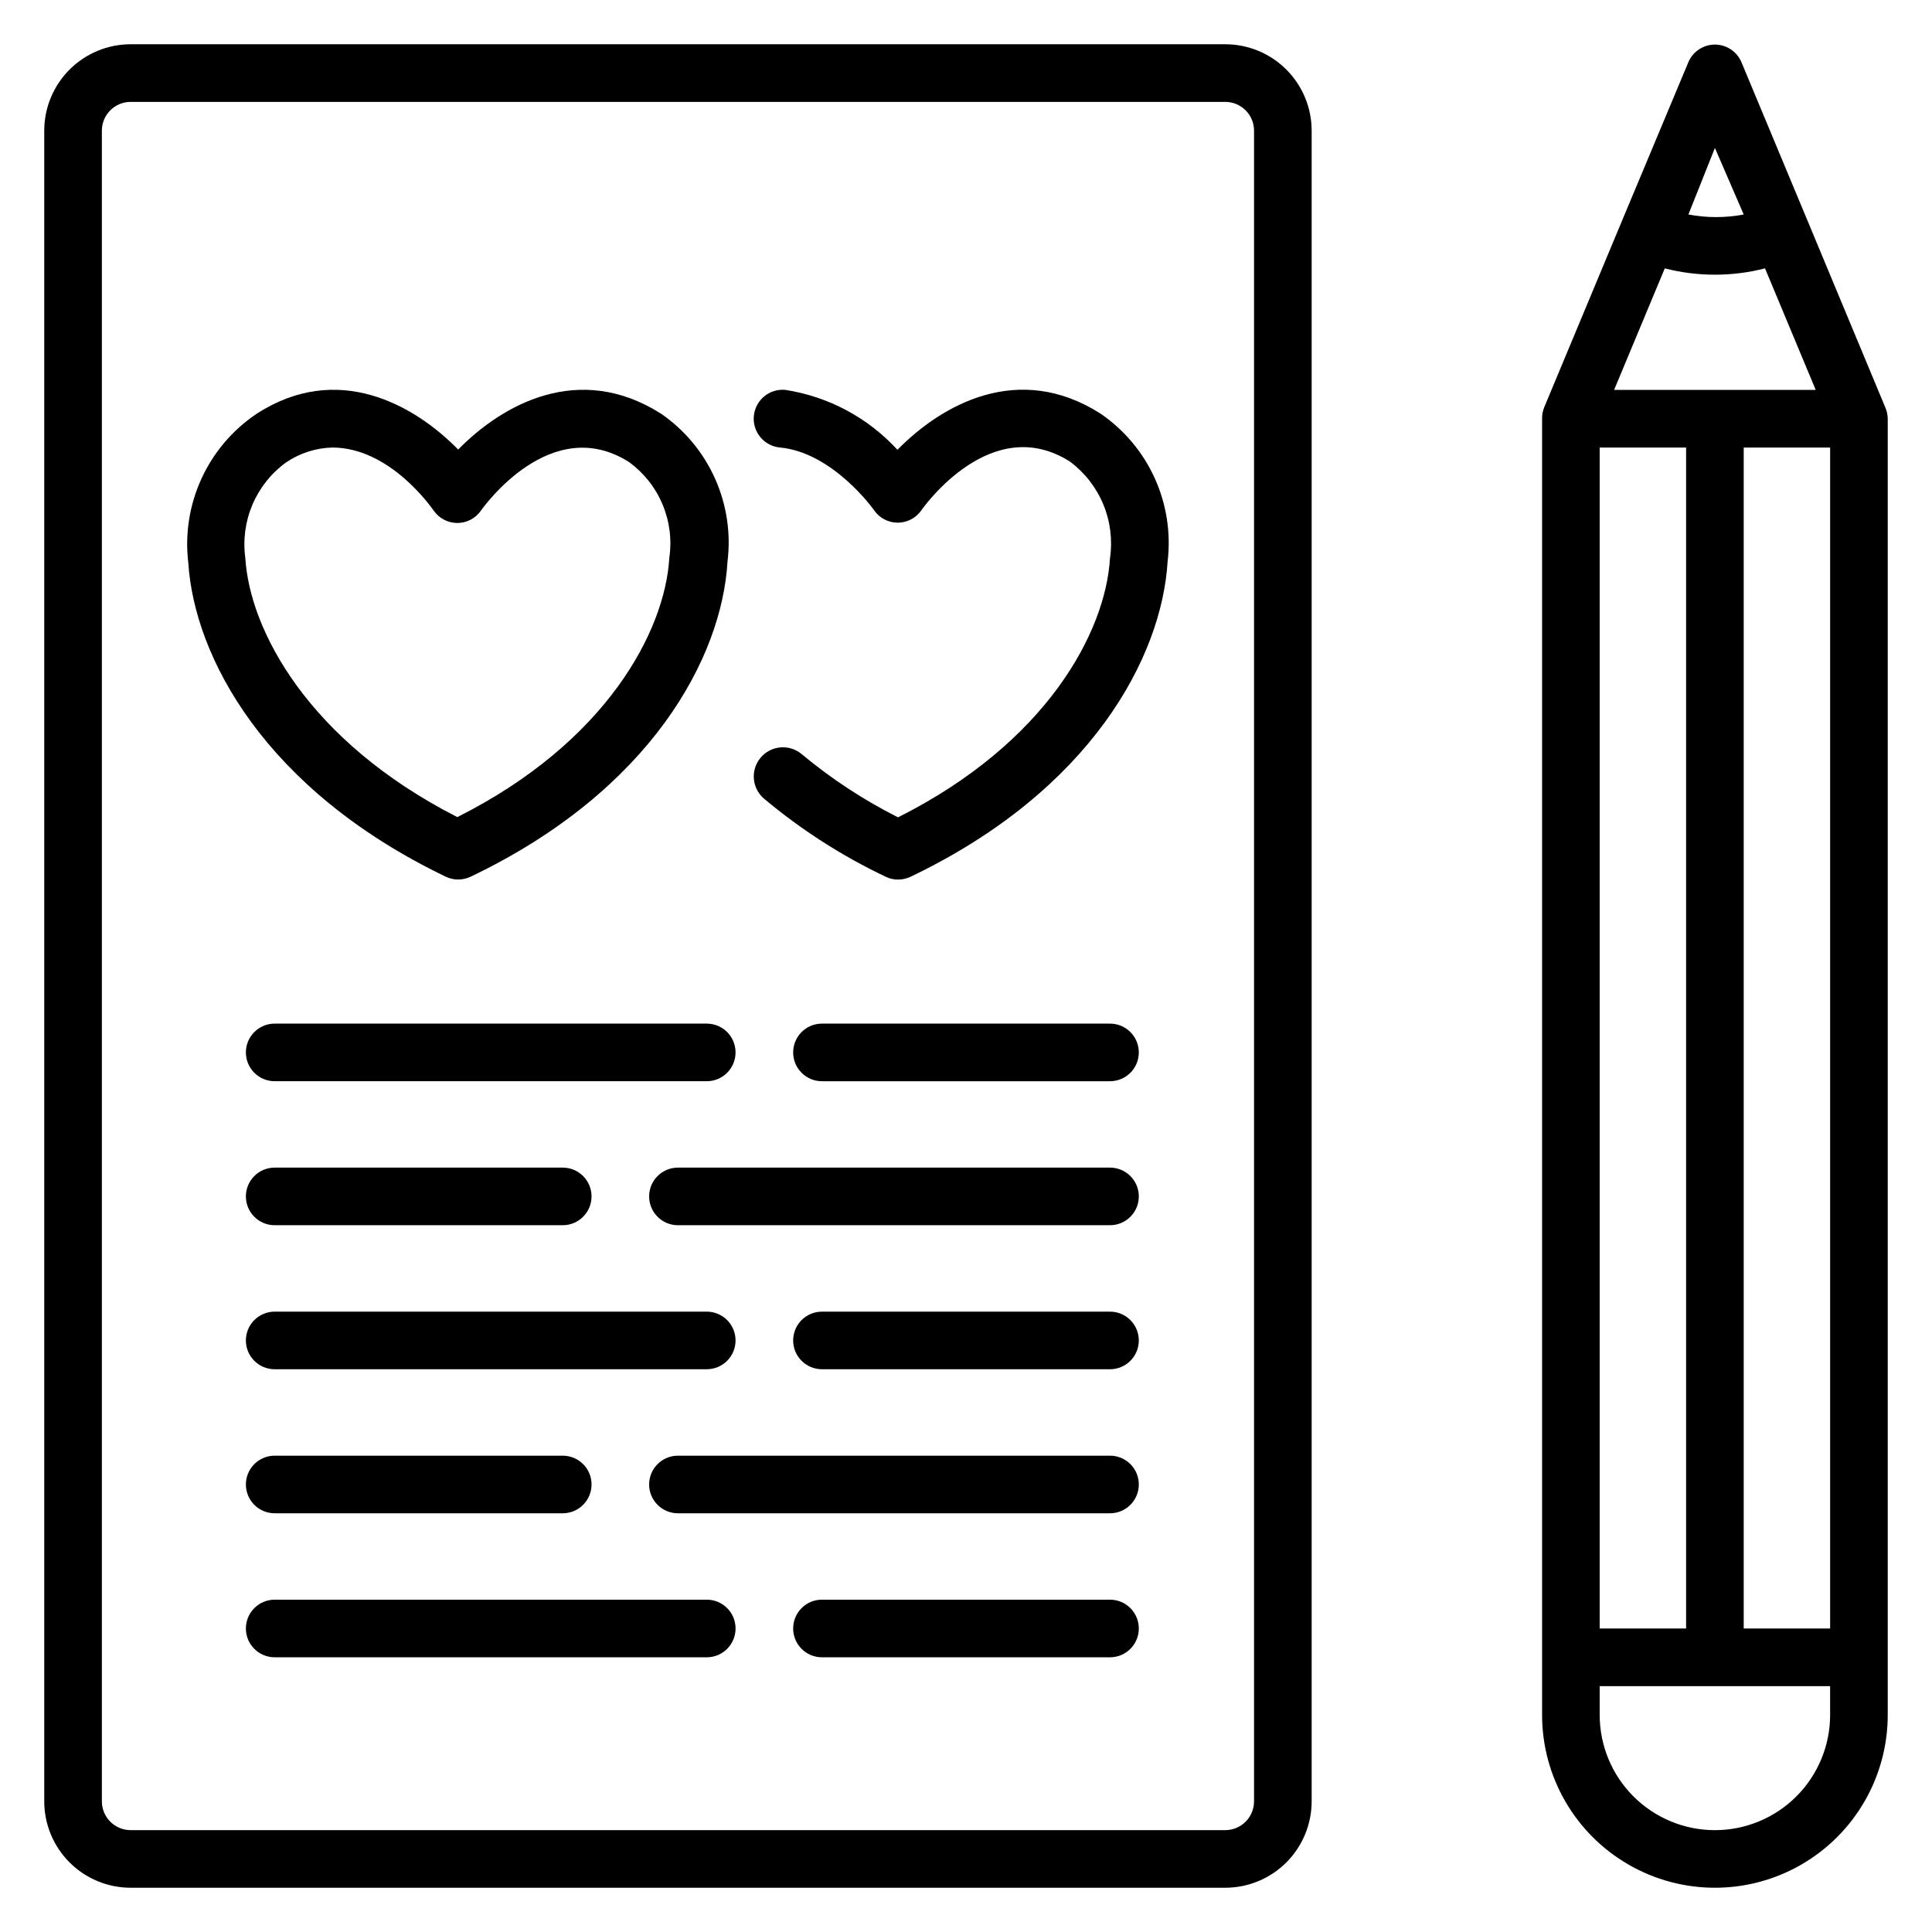
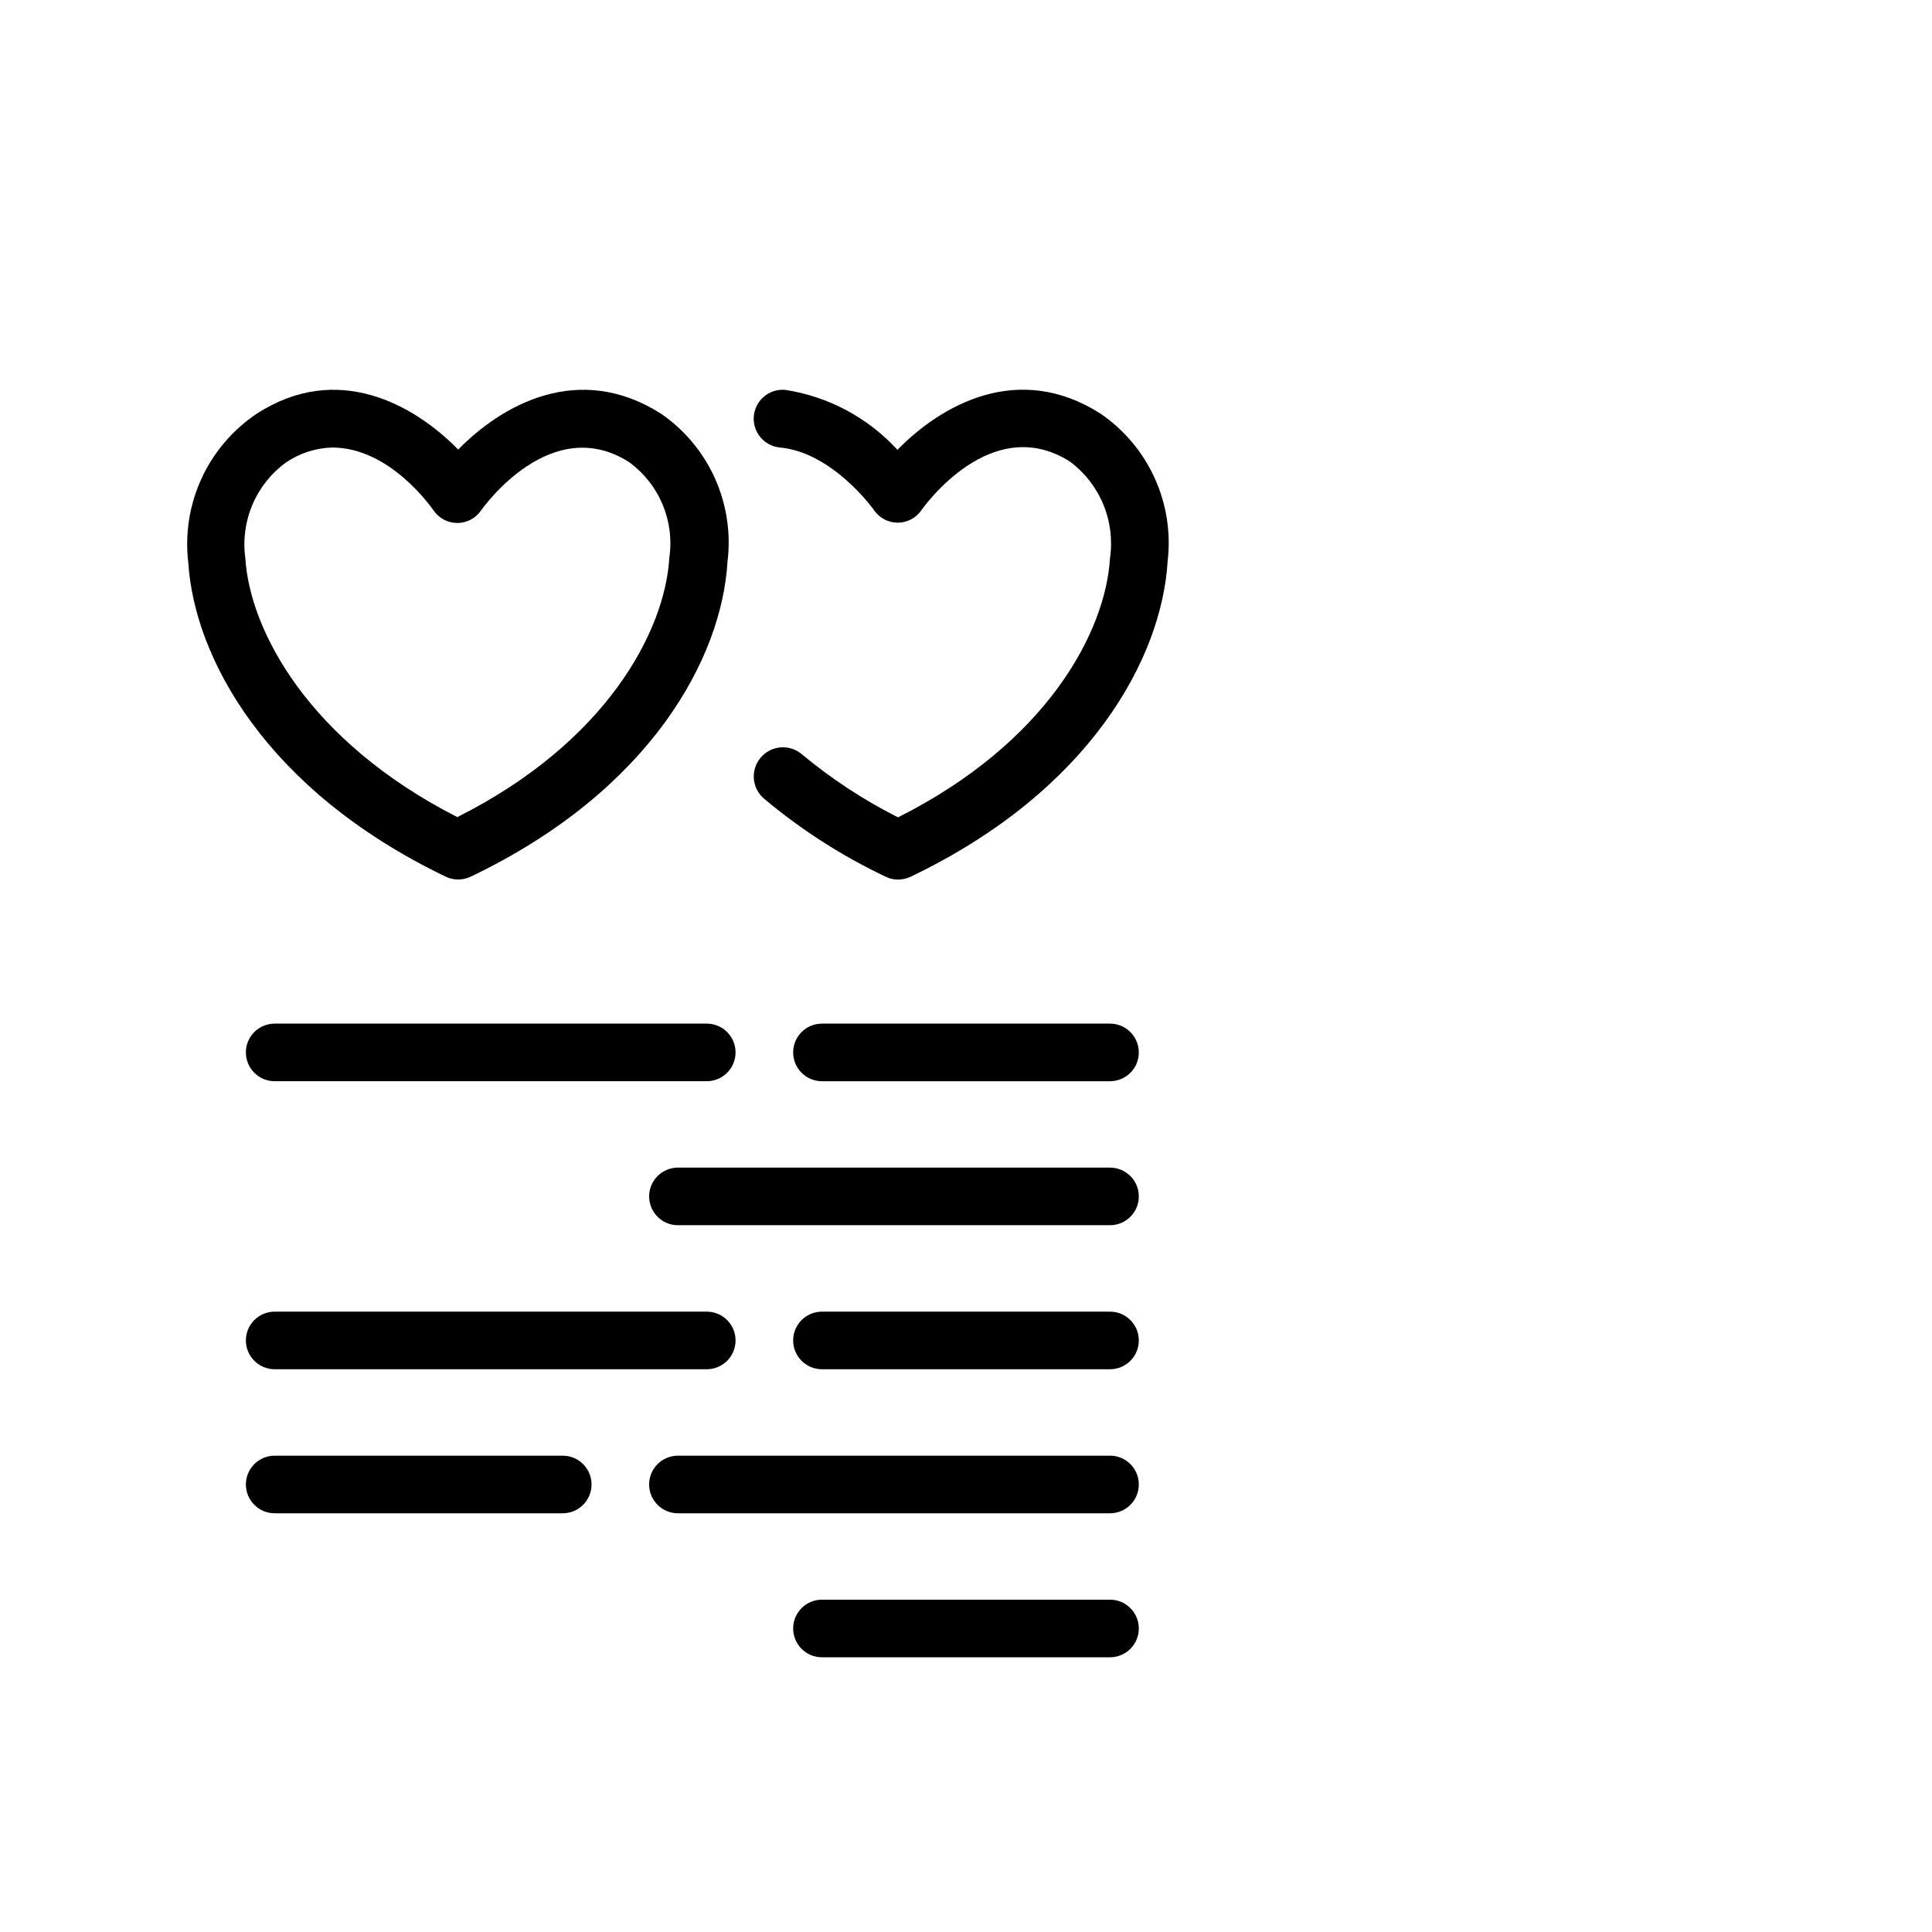
<svg xmlns="http://www.w3.org/2000/svg" fill="#000000" width="800px" height="800px" version="1.1" viewBox="144 144 512 512">
  <g>
-     <path d="m468.7 155.73h-290.07c-6.074 0-11.898 2.414-16.195 6.707-4.293 4.297-6.707 10.121-6.707 16.195v442.74c0 6.07 2.414 11.898 6.707 16.191 4.297 4.293 10.121 6.707 16.195 6.707h290.07c6.074 0 11.898-2.414 16.195-6.707 4.293-4.293 6.707-10.121 6.707-16.191v-442.74c0-6.074-2.414-11.898-6.707-16.195-4.297-4.293-10.121-6.707-16.195-6.707zm7.633 465.64v0.004c0 2.023-0.805 3.965-2.234 5.394-1.434 1.434-3.375 2.238-5.398 2.238h-290.07c-4.219 0-7.633-3.418-7.633-7.633v-442.74c0-4.219 3.414-7.633 7.633-7.633h290.07c2.023 0 3.965 0.801 5.398 2.234 1.43 1.43 2.234 3.371 2.234 5.398z" />
-     <path d="m643.66 252.06-20.535-49.312-17.633-42.289c-1.199-2.816-3.965-4.644-7.023-4.644s-5.824 1.828-7.023 4.644l-17.633 42.137-20.535 49.234c-0.422 0.988-0.629 2.055-0.609 3.129v343.51c0 16.363 8.73 31.484 22.902 39.664 14.168 8.184 31.629 8.184 45.801 0 14.168-8.18 22.898-23.301 22.898-39.664v-343.51c-0.012-0.996-0.219-1.98-0.609-2.898zm-75.727 323.51v-312.97h22.902v312.97zm17.254-360.45c8.711 2.234 17.852 2.234 26.562 0l13.438 32.211h-53.434zm20.914 47.48h22.902v312.97h-22.902zm-7.633-79.391 7.633 17.633c-4.84 0.918-9.812 0.918-14.656 0zm0 445.8c-8.098 0-15.863-3.219-21.59-8.945-5.727-5.727-8.945-13.492-8.945-21.59v-7.633h61.066v7.633h0.004c0 8.098-3.219 15.863-8.945 21.59-5.727 5.727-13.492 8.945-21.59 8.945z" />
    <path d="m338.93 422.9c0-2.023-0.805-3.965-2.234-5.398-1.434-1.43-3.375-2.234-5.398-2.234h-114.5c-4.219 0-7.637 3.418-7.637 7.633 0 4.215 3.418 7.633 7.637 7.633h114.5c2.023 0 3.965-0.805 5.398-2.234 1.43-1.434 2.234-3.375 2.234-5.398z" />
    <path d="m438.16 415.27h-76.332c-4.215 0-7.633 3.418-7.633 7.633 0 4.215 3.418 7.633 7.633 7.633h76.332c4.219 0 7.637-3.418 7.637-7.633 0-4.215-3.418-7.633-7.637-7.633z" />
    <path d="m438.16 453.43h-114.5c-4.215 0-7.633 3.418-7.633 7.633s3.418 7.633 7.633 7.633h114.5c4.219 0 7.637-3.418 7.637-7.633s-3.418-7.633-7.637-7.633z" />
-     <path d="m293.13 453.43h-76.332c-4.219 0-7.637 3.418-7.637 7.633s3.418 7.633 7.637 7.633h76.332c4.215 0 7.633-3.418 7.633-7.633s-3.418-7.633-7.633-7.633z" />
    <path d="m338.93 499.23c0-2.023-0.805-3.965-2.234-5.398-1.434-1.43-3.375-2.234-5.398-2.234h-114.5c-4.219 0-7.637 3.418-7.637 7.633s3.418 7.633 7.637 7.633h114.5c2.023 0 3.965-0.805 5.398-2.234 1.43-1.434 2.234-3.375 2.234-5.398z" />
    <path d="m438.16 491.6h-76.332c-4.215 0-7.633 3.418-7.633 7.633s3.418 7.633 7.633 7.633h76.332c4.219 0 7.637-3.418 7.637-7.633s-3.418-7.633-7.637-7.633z" />
    <path d="m438.16 529.77h-114.5c-4.215 0-7.633 3.414-7.633 7.633 0 4.215 3.418 7.633 7.633 7.633h114.5c4.219 0 7.637-3.418 7.637-7.633 0-4.219-3.418-7.633-7.637-7.633z" />
    <path d="m216.8 529.77c-4.219 0-7.637 3.414-7.637 7.633 0 4.215 3.418 7.633 7.637 7.633h76.332c4.215 0 7.633-3.418 7.633-7.633 0-4.219-3.418-7.633-7.633-7.633z" />
-     <path d="m331.3 567.93h-114.5c-4.219 0-7.637 3.418-7.637 7.637 0 4.215 3.418 7.633 7.637 7.633h114.5c4.215 0 7.633-3.418 7.633-7.633 0-4.219-3.418-7.637-7.633-7.637z" />
    <path d="m438.16 567.93h-76.332c-4.215 0-7.633 3.418-7.633 7.637 0 4.215 3.418 7.633 7.633 7.633h76.332c4.219 0 7.637-3.418 7.637-7.633 0-4.219-3.418-7.637-7.637-7.637z" />
    <path d="m262.14 376.34c2.078 0.988 4.488 0.988 6.566 0 47.938-22.902 66.641-58.242 68.09-83.512 0.926-7.508-0.223-15.125-3.316-22.027s-8.02-12.828-14.242-17.133c-21.832-13.895-42.137-2.441-53.816 9.465-11.68-11.91-31.984-23.359-53.434-9.465-6.356 4.277-11.406 10.223-14.602 17.188-3.191 6.961-4.398 14.672-3.488 22.277 1.602 24.961 20.305 60.152 68.242 83.207zm-42.363-109.77c3.629-2.477 7.894-3.856 12.289-3.969 15.266 0 26.258 15.879 26.871 16.719v-0.004c1.422 2.055 3.762 3.277 6.258 3.281 2.496-0.004 4.836-1.227 6.258-3.281 0.762-1.07 18.625-26.031 39.312-12.824 3.906 2.863 6.957 6.734 8.824 11.199 1.871 4.465 2.488 9.355 1.789 14.145-1.145 19.391-16.641 48.855-56.184 68.703-39.543-20.152-55.039-49.617-56.184-68.703-0.652-4.789 0.004-9.668 1.898-14.117 1.895-4.449 4.957-8.301 8.867-11.148z" />
    <path d="m435.72 253.66c-21.832-13.969-42.215-2.367-53.891 9.543-7.809-8.512-18.281-14.113-29.695-15.879-4.215-0.398-7.957 2.691-8.359 6.91-0.398 4.215 2.691 7.957 6.91 8.359 14.047 1.297 24.887 16.488 24.961 16.641 1.422 2.051 3.762 3.277 6.258 3.281 2.5-0.004 4.836-1.23 6.262-3.281 0.762-1.07 18.625-26.105 39.391-12.902h-0.004c3.91 2.91 6.961 6.824 8.828 11.324 1.871 4.504 2.484 9.426 1.781 14.25-1.145 19.465-16.641 48.855-56.184 68.703l0.004-0.004c-9.137-4.609-17.715-10.242-25.574-16.793-3.289-2.719-8.156-2.258-10.875 1.031-2.723 3.289-2.258 8.156 1.027 10.875 9.797 8.207 20.594 15.133 32.137 20.613 1.02 0.512 2.144 0.773 3.285 0.762 1.164 0.004 2.312-0.258 3.359-0.762 47.863-22.902 66.562-58.242 68.09-83.512 0.898-7.523-0.273-15.145-3.394-22.051-3.121-6.902-8.074-12.816-14.316-17.109z" />
  </g>
</svg>